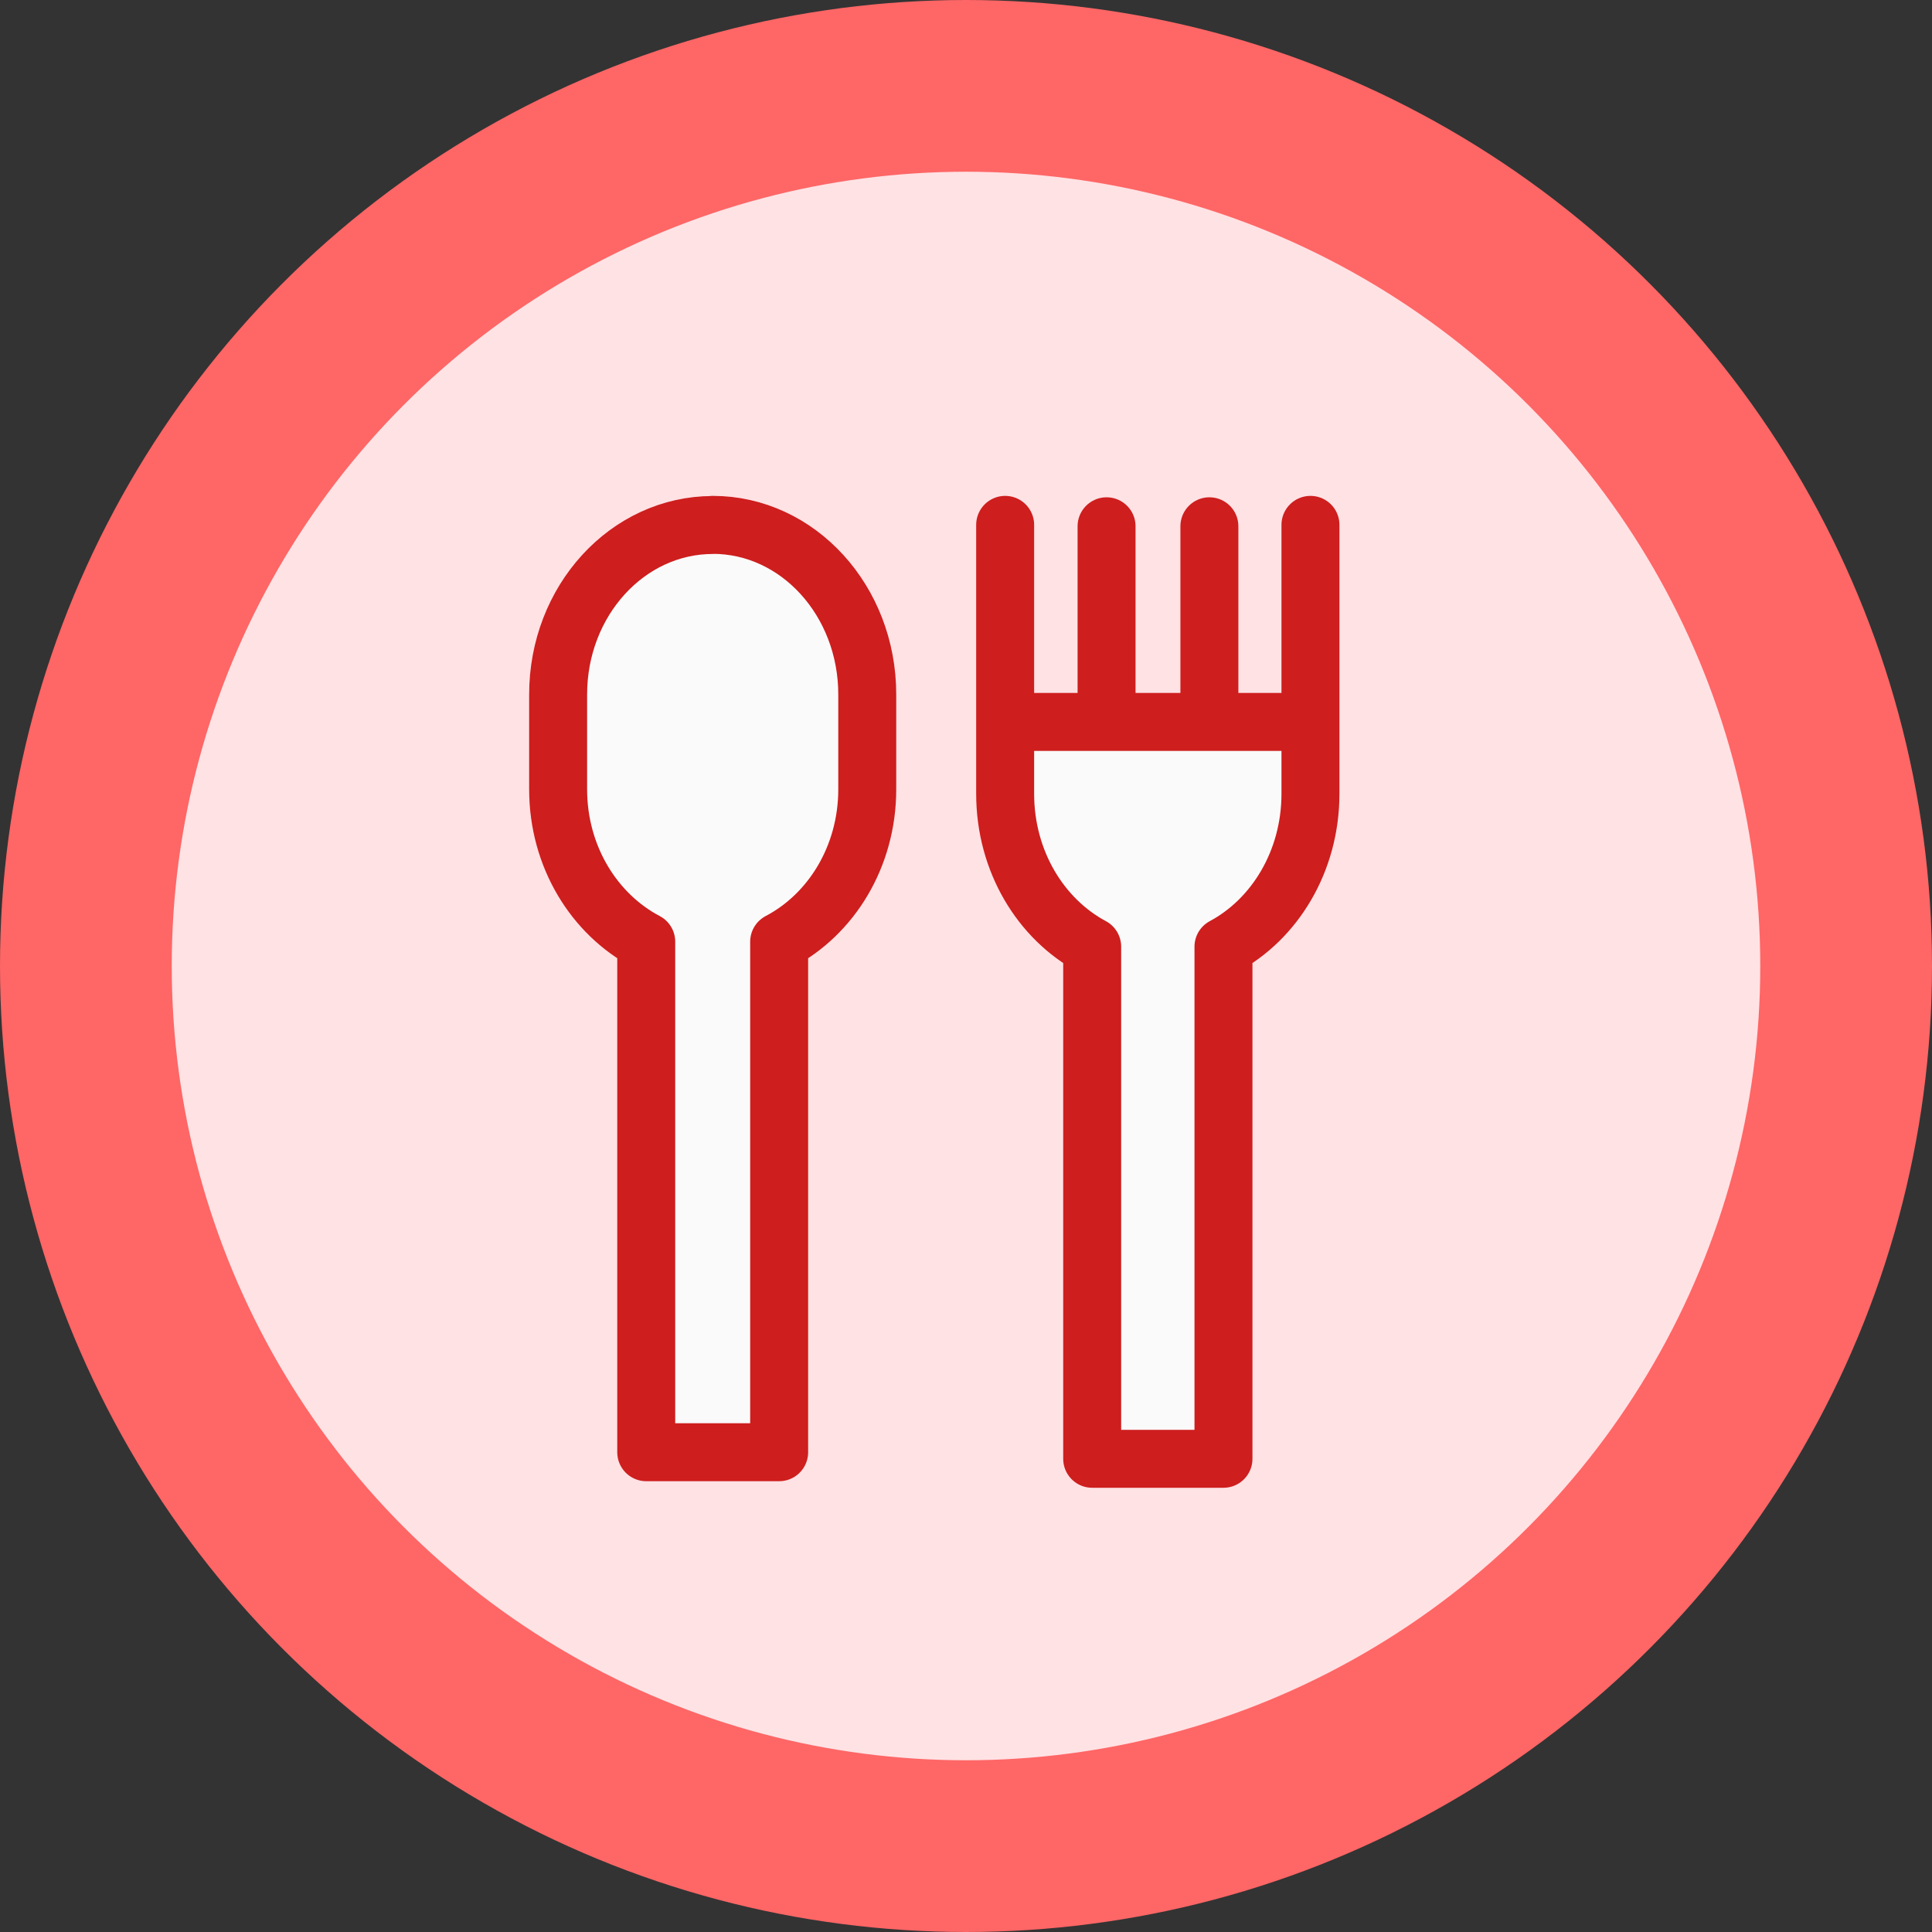
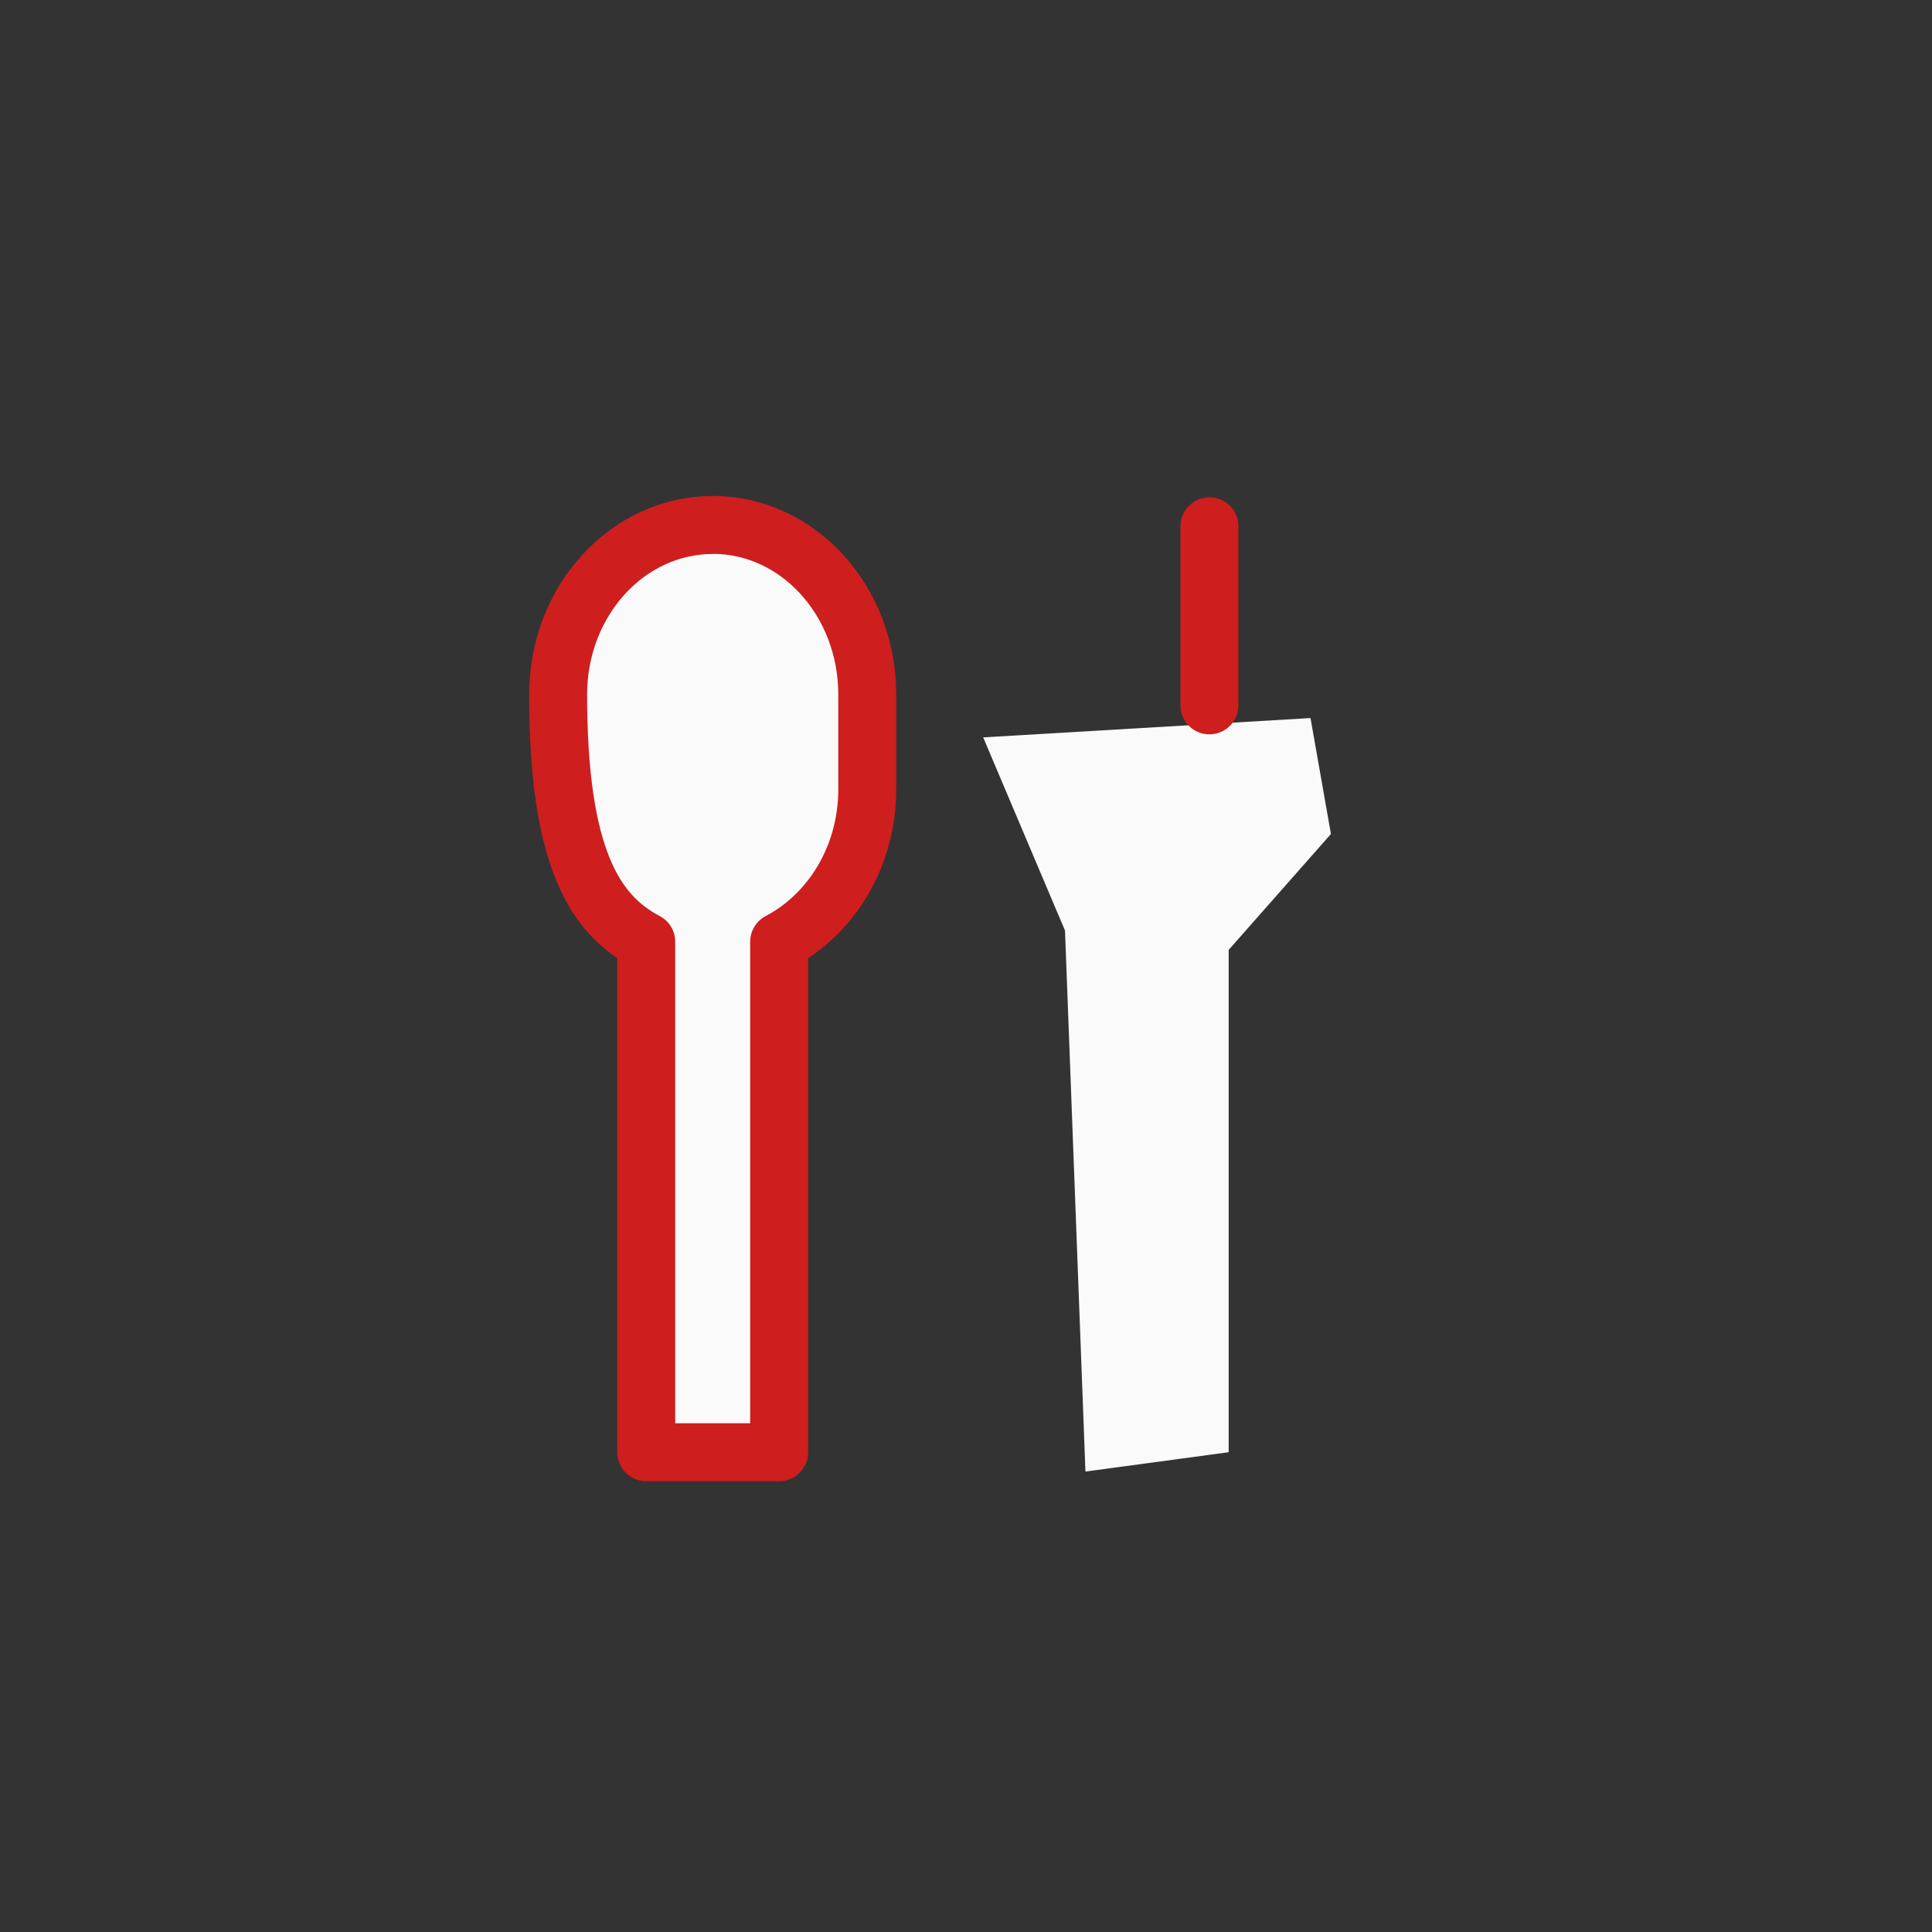
<svg xmlns="http://www.w3.org/2000/svg" width="45" height="45" viewBox="0 0 45 45" fill="none">
  <rect x="0" y="0" width="45" height="45" fill="#333333" stroke="none" />
-   <circle cx="22.5" cy="22.5" r="20.5" fill="#FFE2E4" stroke="#FF6666" stroke-width="4" />
-   <path d="M16.604 12.228C14.615 12.228 13 13.994 13 16.175V18.384C13 19.955 13.843 21.298 15.052 21.934V33.825H18.148V21.934C19.361 21.298 20.2 19.952 20.2 18.384V16.175C20.2 13.994 18.588 12.225 16.6 12.225L16.604 12.228Z" fill="#FAFAFA" stroke="#CE1E1E" stroke-width="1.35" stroke-linecap="round" stroke-linejoin="round" />
+   <path d="M16.604 12.228C14.615 12.228 13 13.994 13 16.175C13 19.955 13.843 21.298 15.052 21.934V33.825H18.148V21.934C19.361 21.298 20.2 19.952 20.2 18.384V16.175C20.2 13.994 18.588 12.225 16.6 12.225L16.604 12.228Z" fill="#FAFAFA" stroke="#CE1E1E" stroke-width="1.35" stroke-linecap="round" stroke-linejoin="round" />
  <path d="M24.806 21.675L22.9 17.175L30.524 16.725L31 19.425L28.618 22.125V33.825L25.282 34.275L24.806 21.675Z" fill="#FAFAFA" />
-   <path d="M23.412 12.225V18.488C23.412 20.064 24.245 21.411 25.439 22.05V33.978H28.497V22.05C29.691 21.411 30.523 20.061 30.523 18.488V12.225" stroke="#CE1E1E" stroke-width="1.35" stroke-linecap="round" stroke-linejoin="round" />
-   <path d="M23.696 16.815H30.247" stroke="#CE1E1E" stroke-width="1.35" stroke-linecap="round" stroke-linejoin="round" />
-   <path d="M25.774 16.429V12.258" stroke="#CE1E1E" stroke-width="1.35" stroke-linecap="round" stroke-linejoin="round" />
  <path d="M28.169 16.429V12.258" stroke="#CE1E1E" stroke-width="1.35" stroke-linecap="round" stroke-linejoin="round" />
</svg>